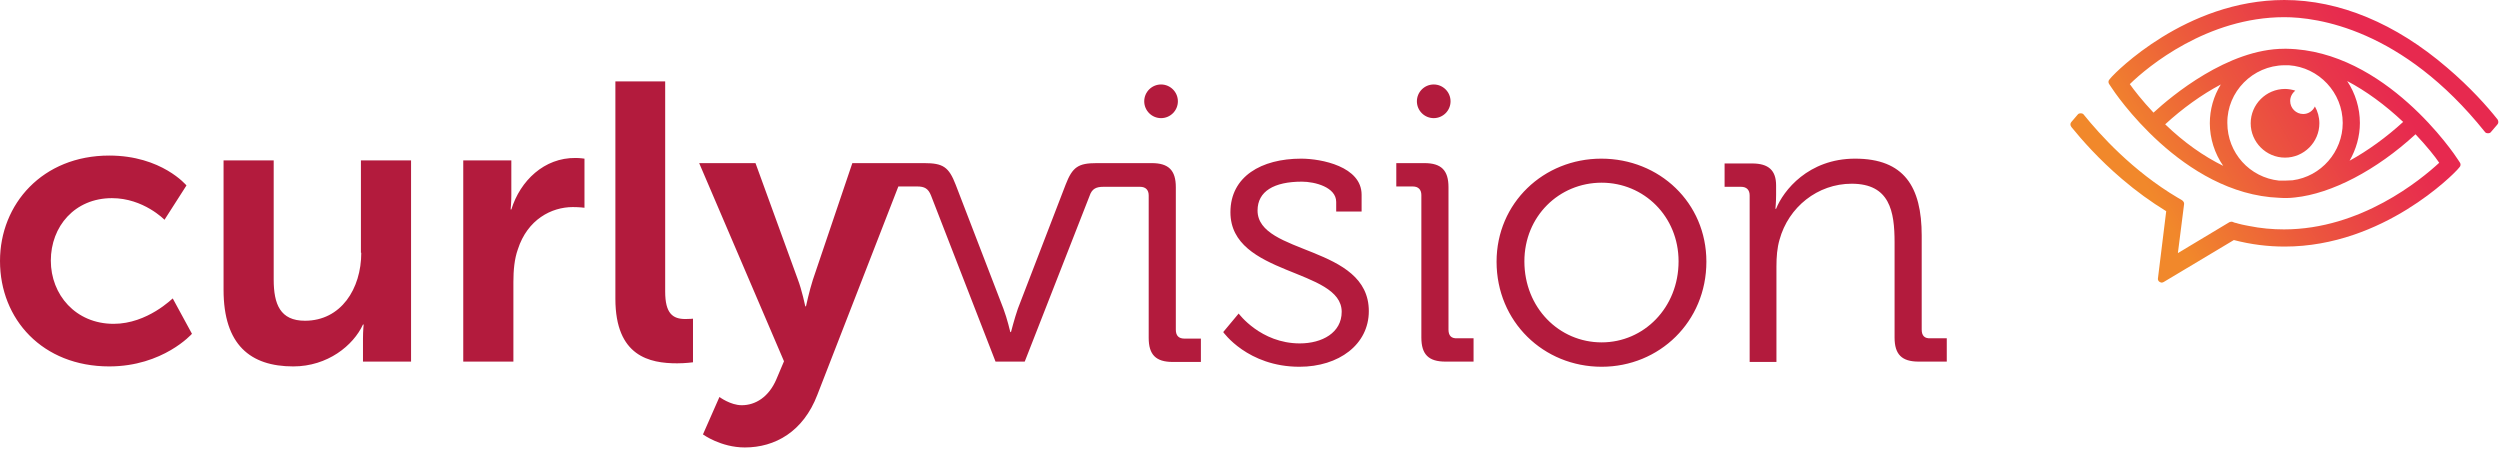
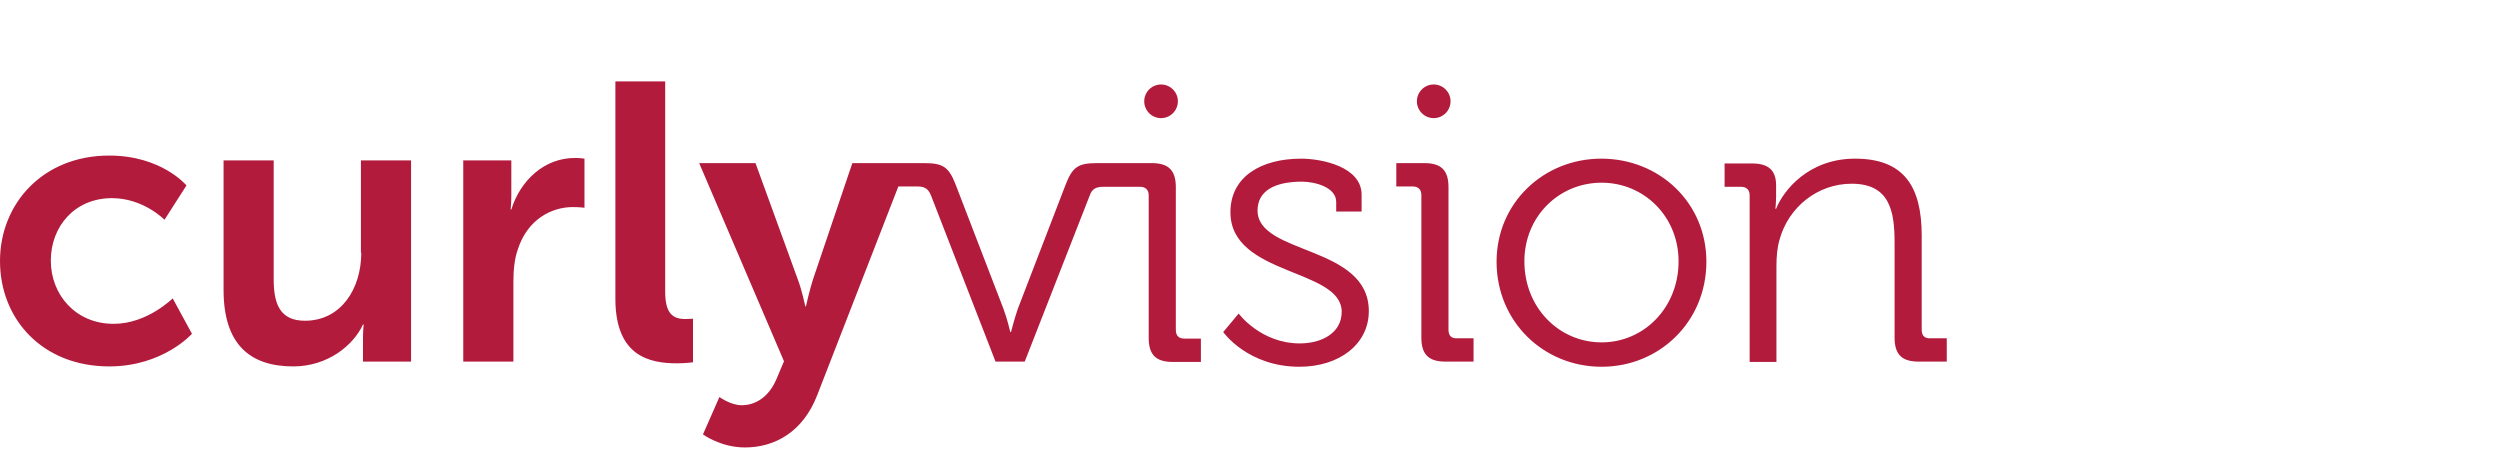
<svg xmlns="http://www.w3.org/2000/svg" width="728" height="131" viewBox="0 0 728 131" fill="none">
  <path d="M193.7 84.9V23.7H179.2V87C179.2 103.8 189.2 105.8 197.2 105.8C199.6 105.8 201.8 105.5 201.8 105.5V92.8C201.8 92.8 200.8 92.9 199.6 92.9C195.9 92.9 193.7 91.3 193.7 84.9ZM342.4 96V54.5C342.4 49.6 340.3 47.5 335.4 47.5H332.4H327.2H319.4C314 47.5 312.3 48.6 310.3 53.8L296.4 89.9C295.4 92.8 294.4 96.7 294.4 96.7H294.2C294.2 96.7 293.3 92.8 292.2 89.9L278.3 53.8C276.3 48.6 274.6 47.5 269.1 47.5H264.2H259H248.2L236.7 81.5C235.7 84.6 234.7 89.2 234.7 89.2H234.5C234.5 89.2 233.5 84.4 232.3 81.3L220 47.5H203.6L228.3 105.2L226.1 110.4C223.9 115.6 220 118 216 118C212.7 118 209.5 115.6 209.5 115.6L204.7 126.5C204.7 126.5 209.9 130.3 216.9 130.3C225.7 130.3 233.9 125.7 238 115L261.6 54.3H267.1C269.2 54.3 270.3 54.9 271.1 56.9L289.9 105.3H298.4L317.3 57C318 54.9 319.3 54.4 321.3 54.4H327.2H332C333.6 54.4 334.5 55.3 334.5 56.9V98.4C334.5 103.3 336.6 105.4 341.5 105.4H349.7V98.6H344.9C343.3 98.6 342.4 97.8 342.4 96ZM148.9 61H148.7C148.7 61 148.9 59 148.9 56.9V46.7H134.9V105.3H149.5V82.1C149.5 78.7 149.8 75.4 150.8 72.6C153.6 63.9 160.6 60.3 166.8 60.3C168.8 60.3 170.2 60.5 170.2 60.5V46.2C170.2 46.2 168.9 46 167.6 46C158.5 45.9 151.5 52.6 148.9 61ZM417.5 34.4C420.2 34.4 422.4 32.2 422.4 29.5C422.4 26.8 420.2 24.6 417.5 24.6C414.8 24.6 412.6 26.8 412.6 29.5C412.6 32.2 414.8 34.4 417.5 34.4ZM338.1 34.4C340.8 34.4 343 32.2 343 29.5C343 26.8 340.8 24.6 338.1 24.6C335.4 24.6 333.2 26.8 333.2 29.5C333.2 32.2 335.4 34.4 338.1 34.4ZM105.2 73.6C105.2 84.1 99.3 93.4 88.8 93.4C81.6 93.4 79.7 88.6 79.7 81.4V46.7H65.1V84.4C65.1 100.4 72.9 106.7 85.4 106.7C95.4 106.7 102.9 100.6 105.7 94.5H105.9C105.9 94.5 105.7 96.3 105.7 98.6V105.3H119.7V46.7H105.1V73.6H105.2ZM33.1 94.3C22 94.3 14.8 85.8 14.8 75.9C14.8 65.9 21.8 57.7 32.6 57.7C41.8 57.7 47.9 64 47.9 64L54.3 54C54.3 54 47.1 45.3 31.8 45.3C12.4 45.3 0 59.4 0 76C0 93 12.4 106.7 31.8 106.7C47.5 106.7 55.9 97.2 55.9 97.2L50.3 86.9C50.3 86.8 43 94.3 33.1 94.3ZM366.2 61.3C366.2 55.7 371 52.9 379.1 52.9C382.9 52.9 389.1 54.5 389.1 58.8V61.6H396.5V56.7C396.5 48.5 384.8 46.2 378.9 46.2C367.3 46.2 358.3 51.4 358.3 61.8C358.3 80.4 390.7 78.1 390.7 90.8C390.7 96.9 385 100 378.5 100C367.1 100 360.7 91.3 360.7 91.3L356.2 96.7C356.2 96.7 363.3 106.8 378.4 106.8C389.9 106.8 398.6 100.3 398.6 90.6C398.6 71.3 366.2 74.3 366.2 61.3ZM559.6 96V68.6C559.6 54.4 554.5 46.2 540.2 46.2C526.6 46.2 519.3 55.5 517.2 60.8H517C517 60.8 517.2 59 517.2 56.7V54C517.2 49.6 515 47.6 510.2 47.6H502.2V54.4H507C508.6 54.4 509.5 55.3 509.5 56.9V105.4H517.3V77.6C517.3 74.8 517.5 72.2 518.2 69.8C520.8 60.3 529.3 53.5 539.2 53.5C550.3 53.5 551.7 61.5 551.7 70.6V98.3C551.7 103.2 553.8 105.3 558.7 105.3H566.9V98.5H562.1C560.5 98.6 559.6 97.8 559.6 96ZM466.3 46.2C449.5 46.2 435.8 59.1 435.8 76.2C435.8 93.7 449.5 106.8 466.4 106.8C483.2 106.8 496.9 93.7 496.9 76.2C496.9 59 483.2 46.2 466.3 46.2ZM466.4 99.7C454 99.7 443.9 89.6 443.9 76.1C443.9 63 454 53.2 466.4 53.2C478.7 53.2 488.8 63 488.8 76.1C488.8 89.6 478.7 99.7 466.4 99.7ZM421.8 96V54.5C421.8 49.6 419.7 47.5 414.8 47.5H406.6V54.3H411.4C413 54.3 413.9 55.2 413.9 56.8V98.3C413.9 103.2 416 105.3 420.9 105.3H429.1V98.5H424.3C422.7 98.6 421.8 97.8 421.8 96Z" fill="#B31B3D" />
-   <path d="M727.3 34.8C724.3 31 719.3 25.4 712.6 19.7C697.6 6.8 681.2 0 665.2 0C636.4 0 615.8 21.4 615 22.3L614.3 23.1C613.9 23.5 613.9 24.1 614.2 24.5L614.8 25.4C615.6 26.7 635.5 56.5 663.7 57.6C665.2 57.7 666.7 57.7 668.3 57.5C678.9 56.4 692 49.6 703.4 39.1C706.7 42.6 709.1 45.6 710.3 47.4C705 52.3 687.5 66.8 665.1 66.8C661.8 66.8 658.3 66.5 654.9 65.8C654.2 65.7 653.5 65.5 652.9 65.4C652.5 65.3 652.1 65.2 651.7 65.1L651.4 65C650.9 64.9 650.5 64.8 650.1 64.6C649.8 64.5 649.5 64.6 649.2 64.7L634.2 73.7L636 59.5C636.1 59 635.8 58.6 635.4 58.3C635 58.1 634.6 57.8 634.2 57.6C621 49.8 611.4 39.1 606.8 33.4C606.6 33.1 606.3 33 605.9 33C605.5 33 605.2 33.1 605 33.4C604.4 34.1 603.8 34.8 603.2 35.5C602.8 35.9 602.8 36.5 603.2 37C606.2 40.7 611.2 46.4 617.9 52.1C622.1 55.7 626.4 58.8 630.8 61.5L628.4 81C628.3 81.4 628.5 81.9 628.9 82.1C629.1 82.2 629.3 82.3 629.5 82.3C629.7 82.3 629.9 82.2 630.1 82.1L650.5 69.9C655.5 71.2 660.4 71.8 665.3 71.8C694.1 71.8 714.7 50.4 715.5 49.5L716.2 48.7C716.6 48.3 716.6 47.7 716.3 47.3L715.7 46.4C714.9 45.1 694.6 14.7 665.9 14.2H665.7C665.6 14.2 665.5 14.2 665.3 14.2H665.2C648.8 14.2 632.3 28 627.1 32.8C623.8 29.3 621.4 26.2 620.2 24.5C625.4 19.4 642.8 5 665.2 5C674.7 5 699.5 8.3 723.6 38.4C723.8 38.7 724.1 38.8 724.5 38.8C724.9 38.8 725.2 38.7 725.4 38.4C726 37.7 726.6 37 727.2 36.3C727.6 35.9 727.6 35.3 727.3 34.8ZM699.8 35.5C695 39.9 689.5 43.9 684.2 46.8C686.1 43.5 687.2 39.7 687.2 35.8C687.2 31.5 685.9 27.2 683.5 23.6C689 26.5 694.5 30.5 699.8 35.5ZM665.2 19C665.6 19 665.9 19 666.3 19H666.5C675.3 19.6 682.2 27 682.2 35.8C682.2 44.2 675.9 51.4 667.6 52.5C666.2 52.6 664.9 52.6 663.7 52.6C655.1 51.7 648.6 44.5 648.6 35.8C648.5 26.7 656 19.1 665.2 19ZM646.7 24.6C644.6 28 643.5 31.9 643.5 35.9C643.5 40.3 644.9 44.7 647.4 48.3C641.7 45.5 636 41.5 630.5 36.2C635.5 31.6 641.2 27.5 646.7 24.6ZM665.4 45.9C670.9 45.9 675.4 41.4 675.4 35.9C675.4 34.1 674.9 32.4 674.1 31C673.5 32.3 672.2 33.2 670.7 33.2C668.6 33.2 666.9 31.5 666.9 29.4C666.9 28.2 667.5 27.1 668.4 26.4C667.5 26.1 666.4 25.9 665.4 25.9C659.9 25.9 655.4 30.4 655.4 35.9C655.4 41.4 659.9 45.9 665.4 45.9Z" fill="url(#paint0_linear_94_109)" />
  <defs>
    <linearGradient id="paint0_linear_94_109" x1="617.733" y1="63.237" x2="712.183" y2="8.707" gradientUnits="userSpaceOnUse">
      <stop offset="0.1" stop-color="#F1882B" />
      <stop offset="0.387" stop-color="#EC5B3C" />
      <stop offset="0.658" stop-color="#E8374A" />
      <stop offset="0.802" stop-color="#E7294F" />
    </linearGradient>
  </defs>
</svg>